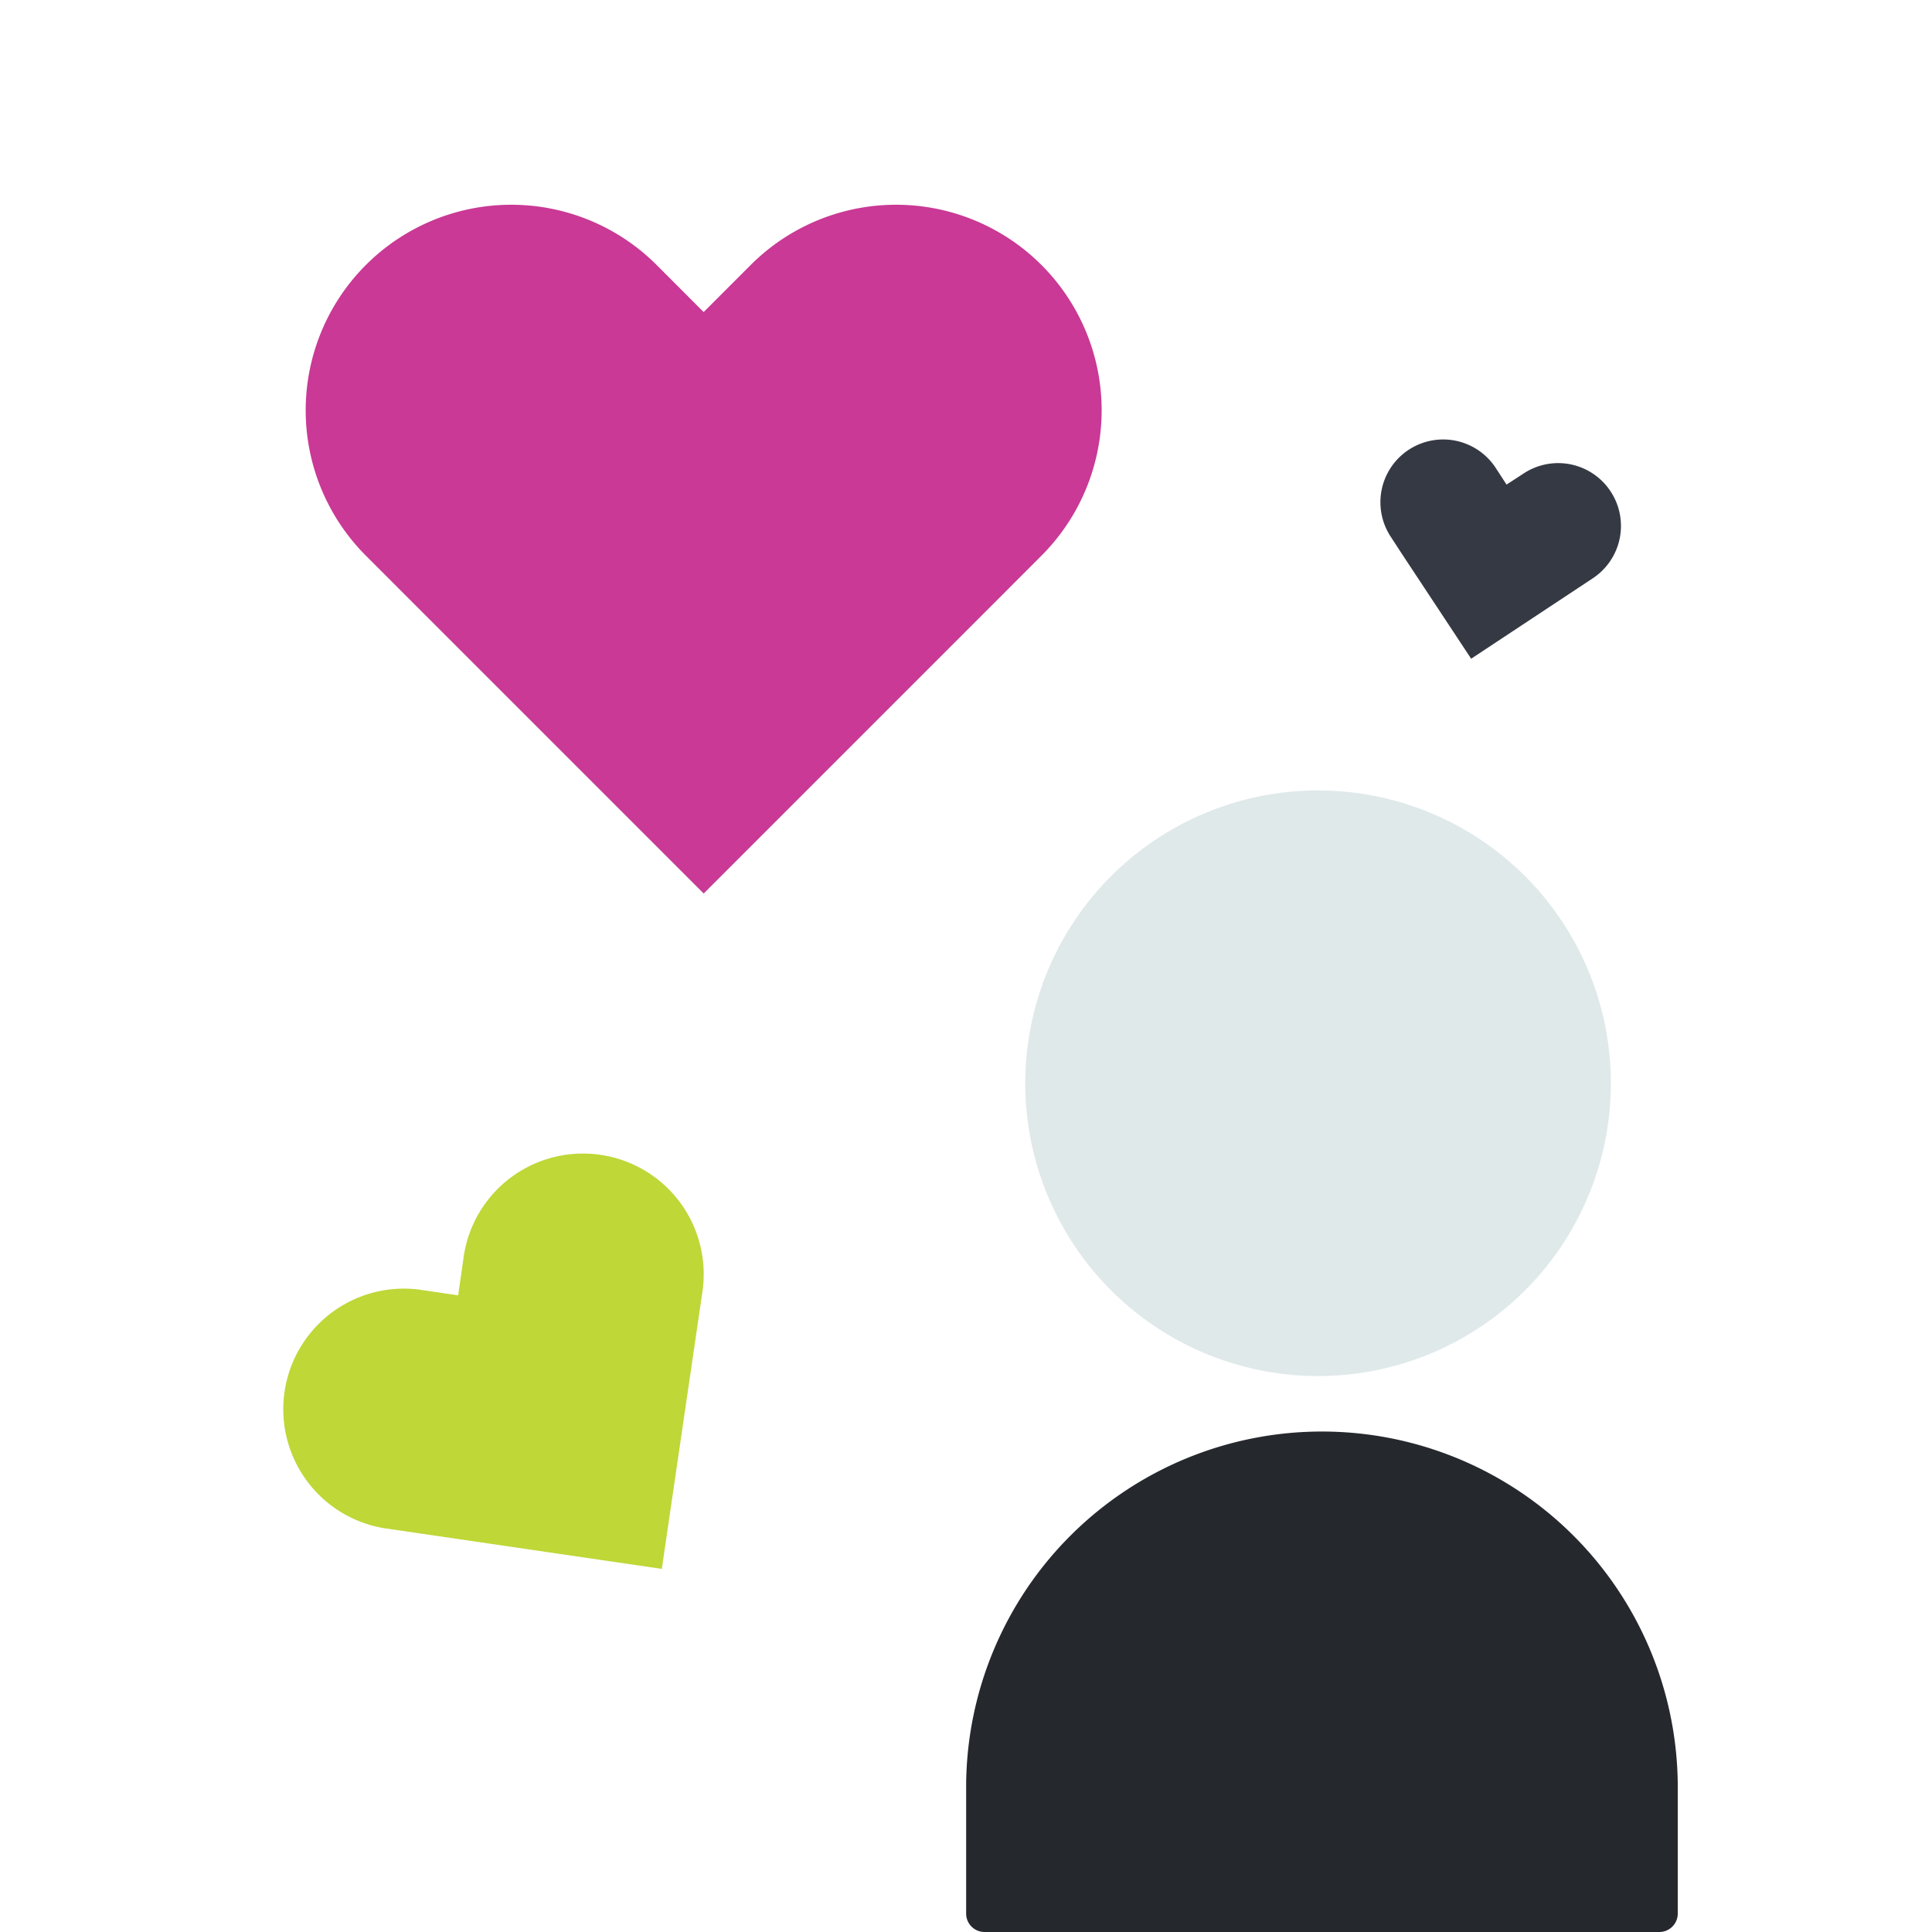
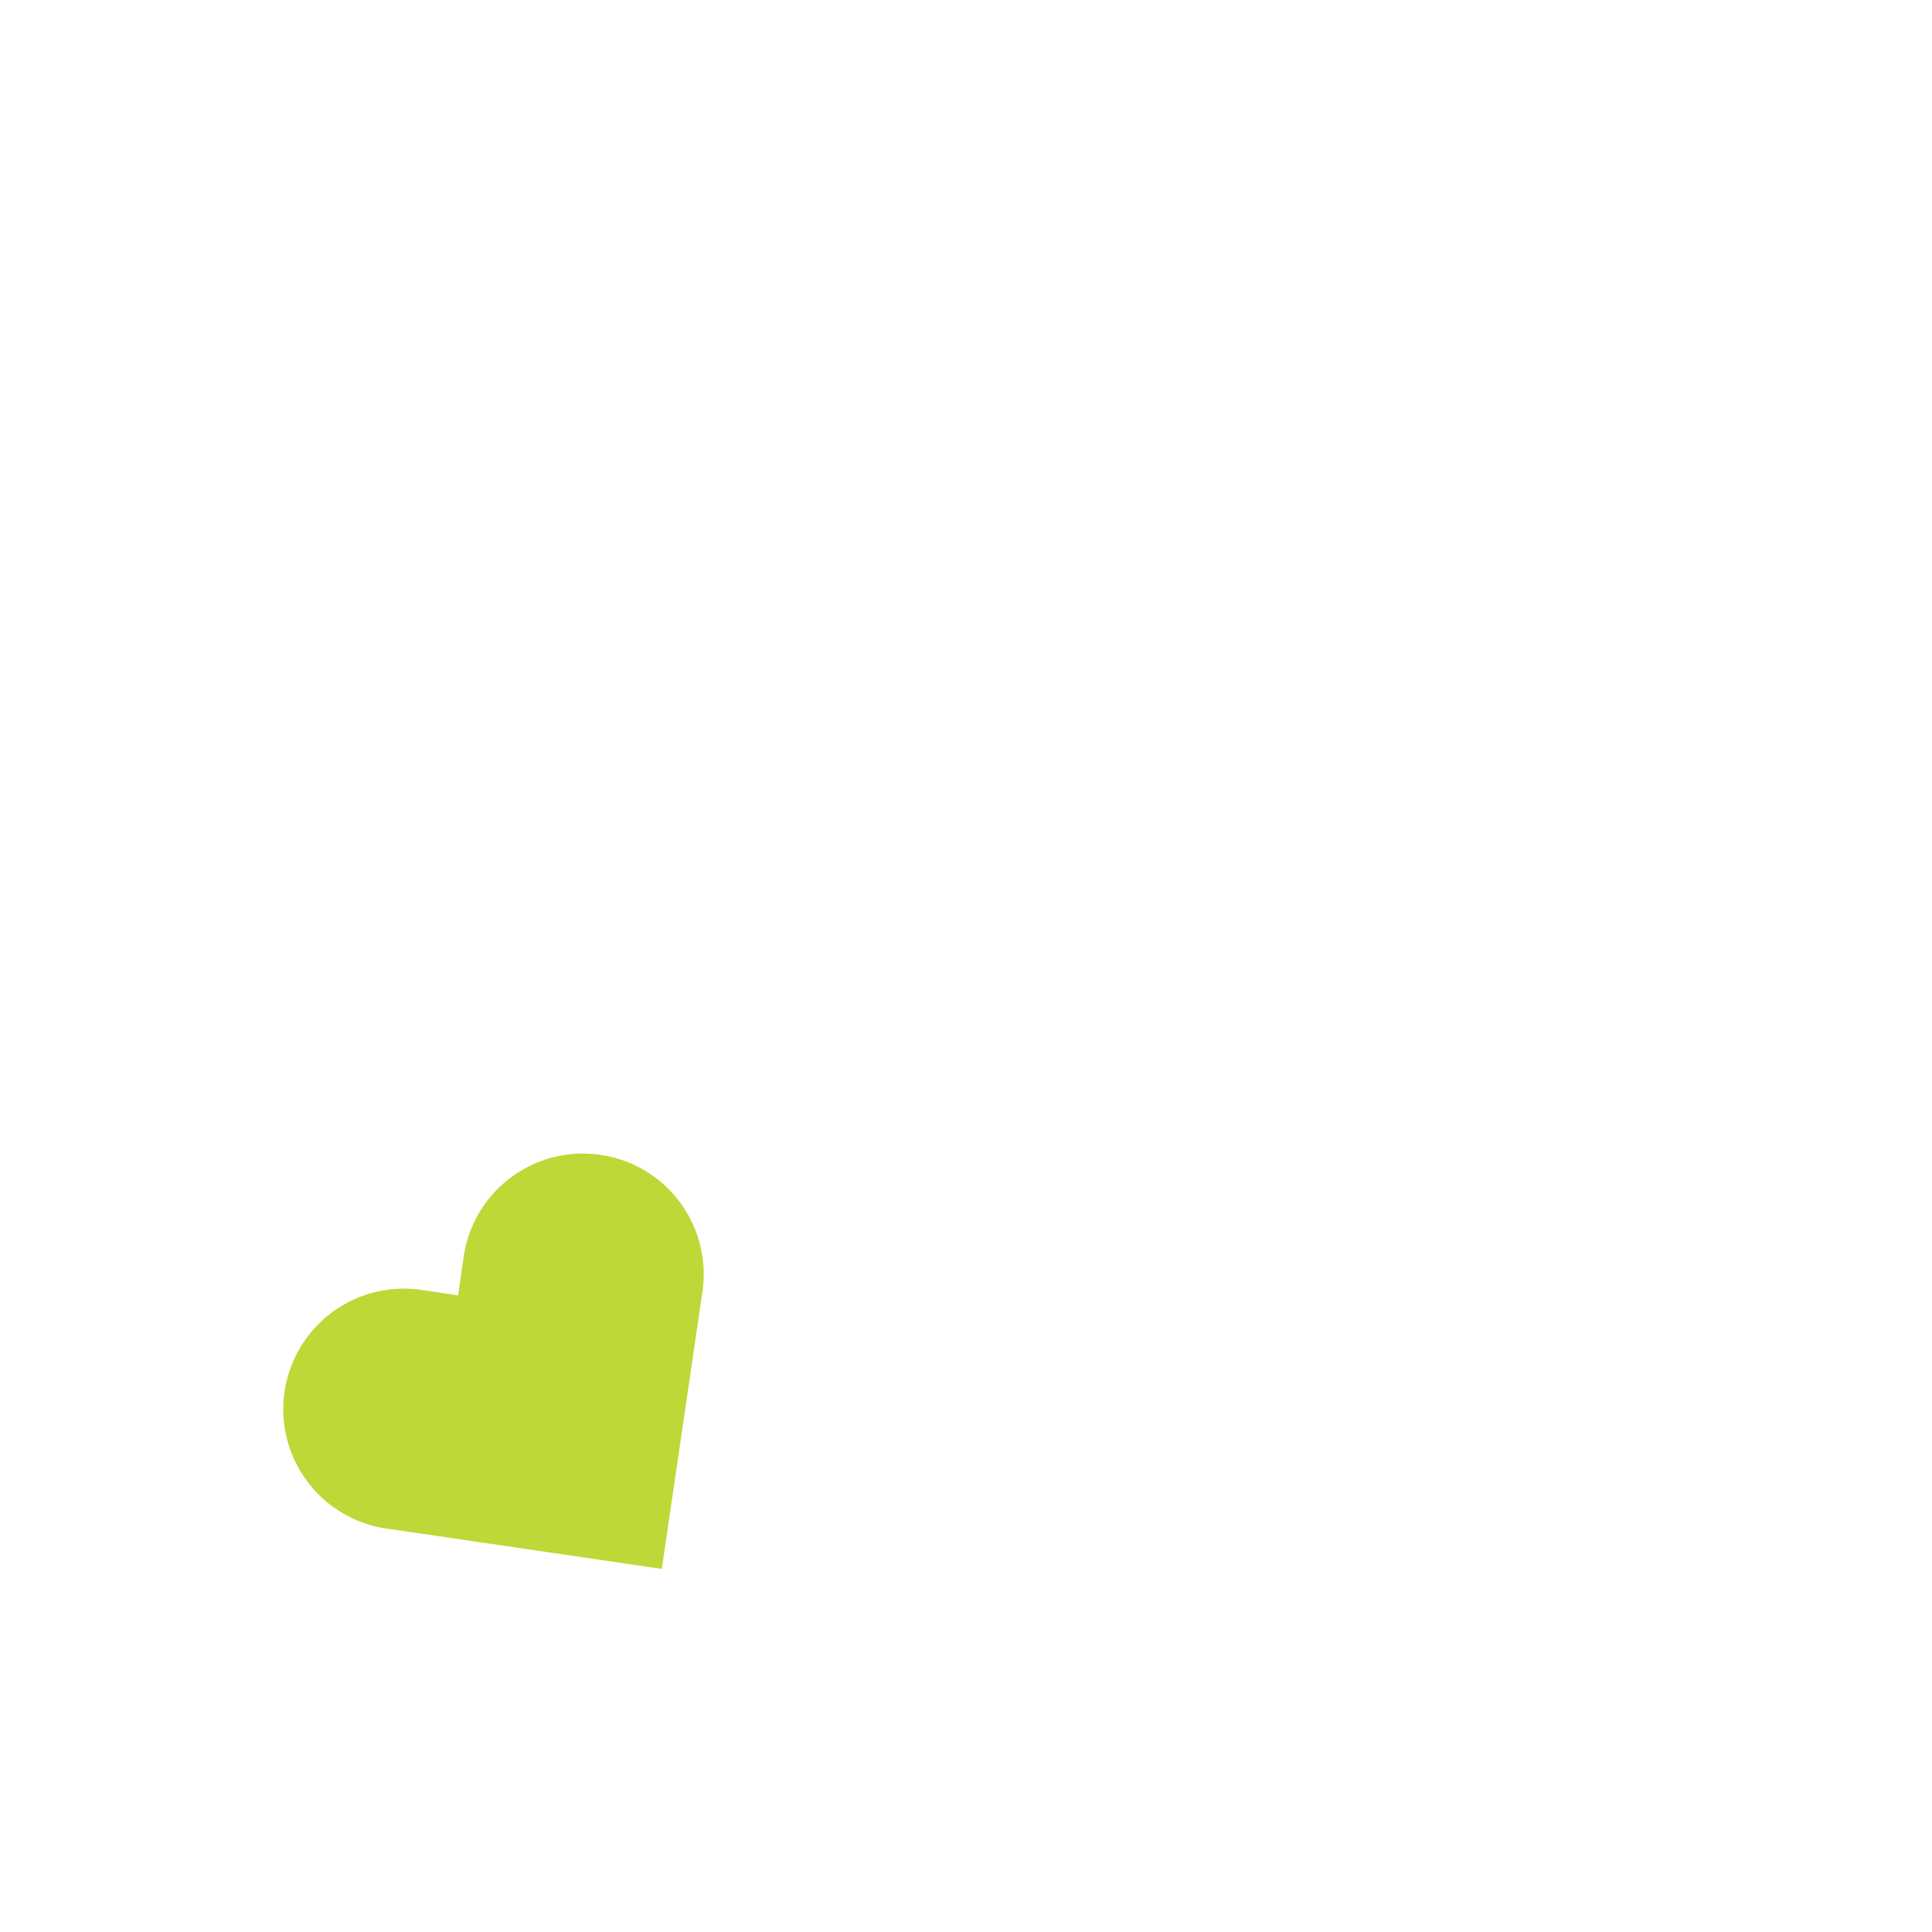
<svg xmlns="http://www.w3.org/2000/svg" id="Layer_1" data-name="Layer 1" viewBox="0 0 525 525">
  <defs>
    <style>.cls-1{fill:none;}.cls-2{fill:#c93995;}.cls-3{fill:#bfd737;}.cls-4{fill:#353944;}.cls-5{clip-path:url(#clip-path);}.cls-6{fill:#e0e9ea;}.cls-7{fill:#25282d;}</style>
    <clipPath id="clip-path">
-       <rect class="cls-1" x="262.5" y="214.8" width="193.37" height="310.2" />
-     </clipPath>
+       </clipPath>
  </defs>
-   <path class="cls-2" d="M283,72a55.86,55.86,0,0,0-79,0l-12.79,12.8L178.43,72a55.85,55.85,0,0,0-79,79l12.79,12.8,79,79,79-79L283,151A55.86,55.86,0,0,0,283,72Z" />
  <path class="cls-3" d="M163.21,313.82A32.76,32.76,0,0,0,126,341.49L124.5,352,114,350.45a32.77,32.77,0,0,0-9.5,64.84l10.5,1.54,64.84,9.5,9.5-64.84,1.54-10.5A32.77,32.77,0,0,0,163.21,313.82Z" />
-   <path class="cls-4" d="M437.65,133.51A17.05,17.05,0,0,0,414,128.68l-4.61,3-3-4.61a17.05,17.05,0,0,0-28.45,18.81l3,4.61L399.77,179l28.45-18.81,4.61-3.05A17.05,17.05,0,0,0,437.65,133.51Z" />
  <g id="single_person_dusk" data-name="single person dusk">
    <g class="cls-5">
      <g class="cls-5">
-         <path class="cls-6" d="M437.74,294.36a79.57,79.57,0,1,0-79.56,79.57,79.56,79.56,0,0,0,79.56-79.57" />
        <path class="cls-7" d="M450.84,525H267.54a5,5,0,0,1-5-5V484.71a96.69,96.69,0,0,1,193.37,0V520a5,5,0,0,1-5,5" />
      </g>
    </g>
  </g>
</svg>